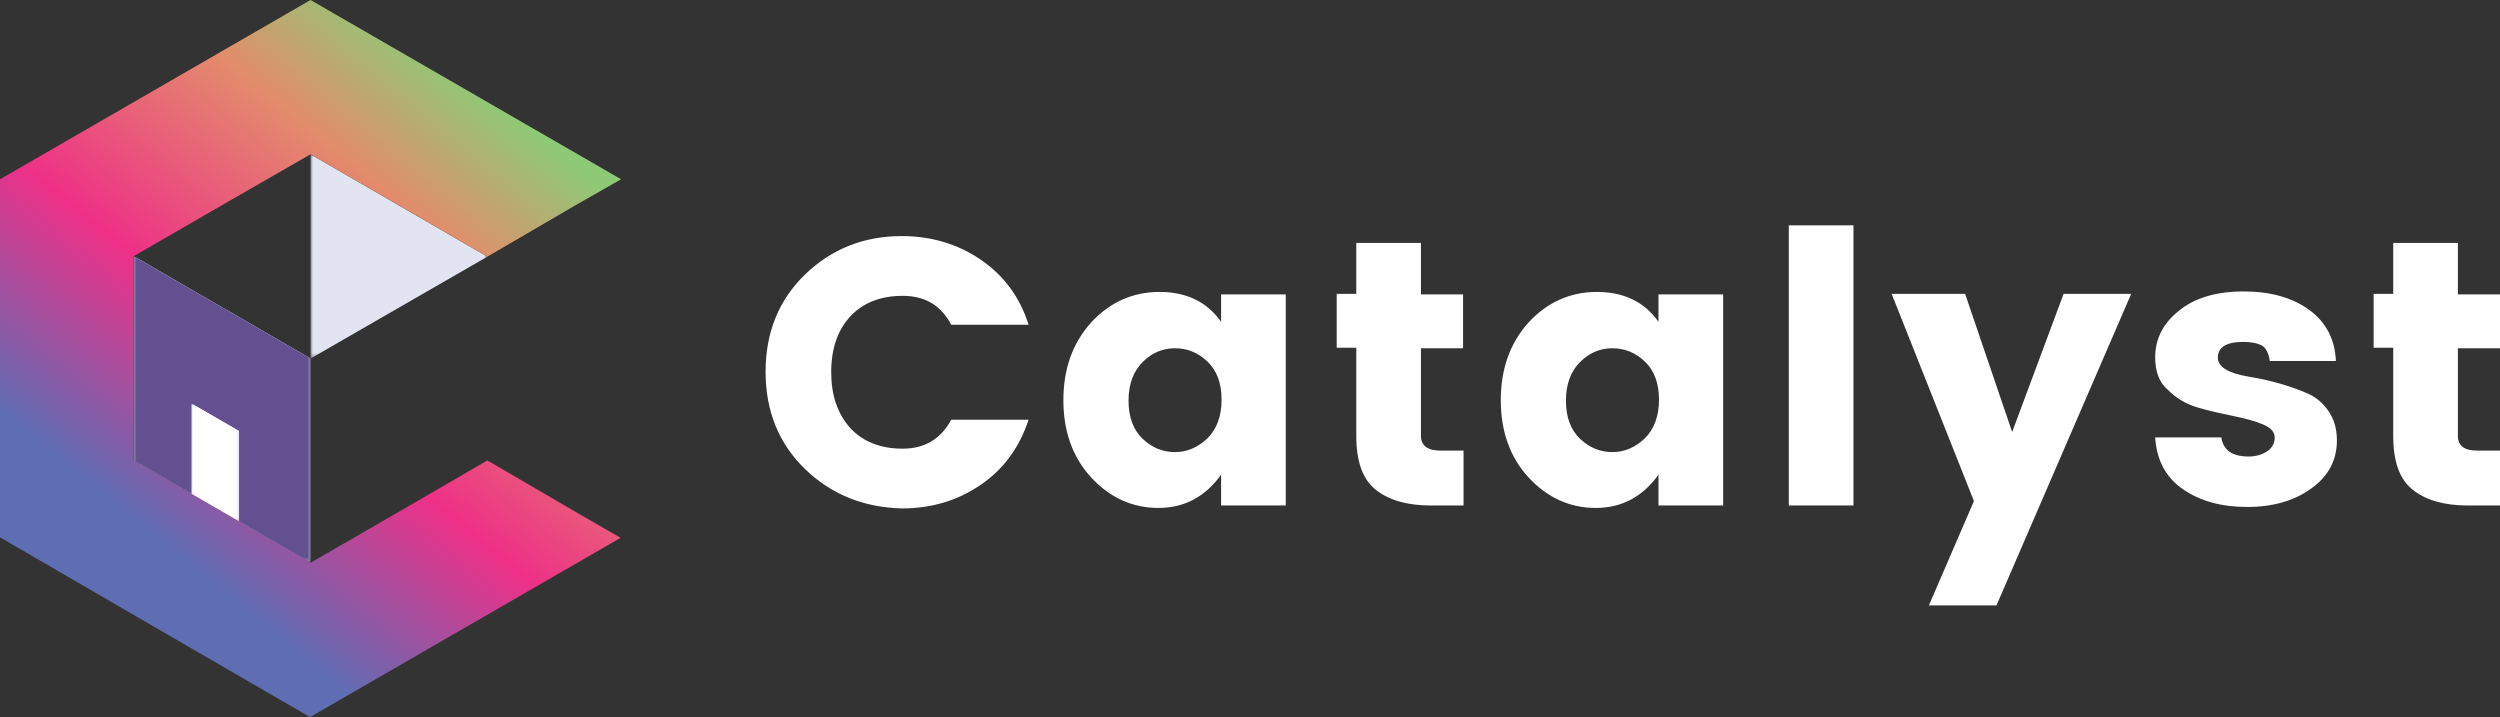
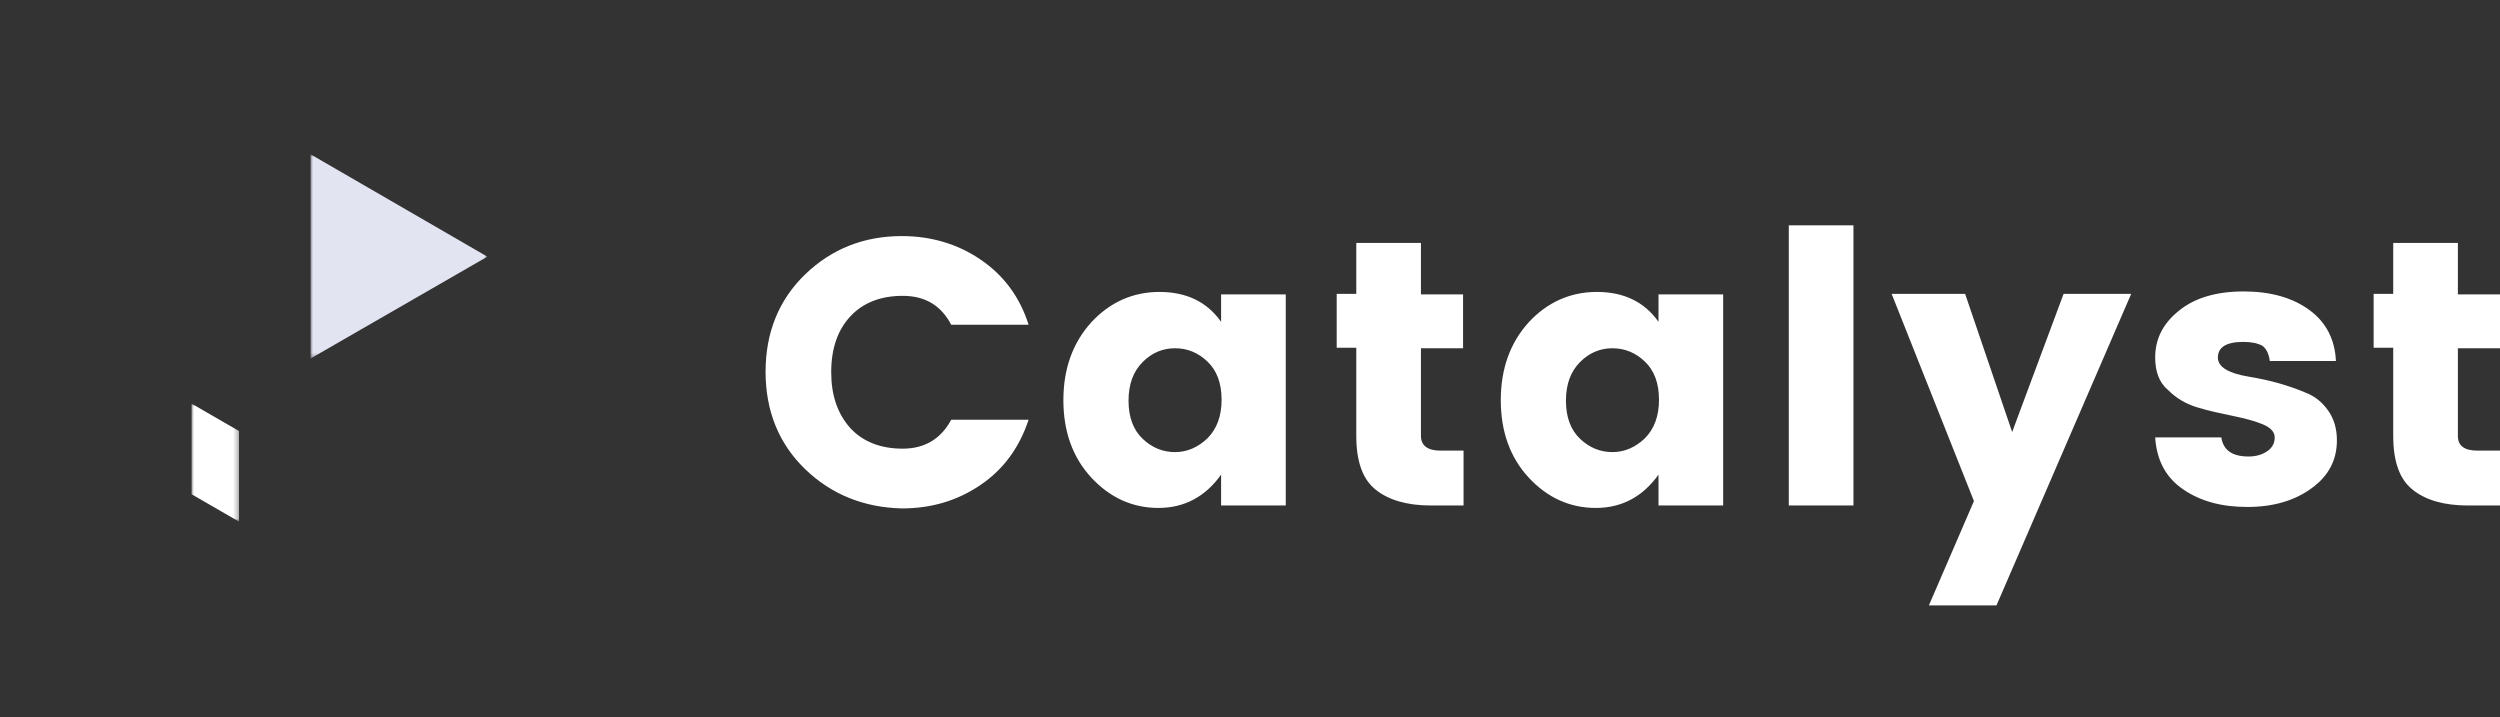
<svg xmlns="http://www.w3.org/2000/svg" xmlns:xlink="http://www.w3.org/1999/xlink" enable-background="new 0 0 510.4 146.4" viewBox="0 0 510.4 146.4">
  <rect x="0" y="0" width="510.4" height="146.4" fill="#333333" stroke="none" />
  <mask id="a" height="41.7" maskUnits="userSpaceOnUse" width="36.1" x="63.4" y="31.5">
    <path d="m27.3 31.5h72.2v41.7h-72.2z" fill="url(#c)" />
  </mask>
  <linearGradient id="b">
    <stop offset="0" stop-color="#fff" />
    <stop offset="1" />
  </linearGradient>
  <linearGradient id="c" gradientTransform="matrix(1 .001 -.001 1 -4409.916 -2273.154)" gradientUnits="userSpaceOnUse" x1="4761.154" x2="4448.42" xlink:href="#b" y1="2157.745" y2="2338.3" />
  <mask id="d" height="62.5" maskUnits="userSpaceOnUse" width="36.1" x="27.3" y="52.3">
-     <path d="m27.3 52.3h36.1v62.5h-36.1z" fill="url(#e)" />
+     <path d="m27.3 52.3v62.5h-36.1z" fill="url(#e)" />
  </mask>
  <linearGradient id="e" gradientTransform="matrix(1 .001 -.001 1 -4409.941 -2217.903)" gradientUnits="userSpaceOnUse" x1="4222.024" x2="4516.828" xlink:href="#b" y1="2362.077" y2="2283.084" />
  <mask id="f" height="62.5" maskUnits="userSpaceOnUse" width="36.1" x="27.3" y="52.3">
-     <path d="m27.3 52.3h36.1v62.5h-36.1z" fill="url(#e)" />
-   </mask>
+     </mask>
  <mask id="g" height="62.5" maskUnits="userSpaceOnUse" width="36.1" x="27.3" y="52.3">
    <path d="m27.3 52.3h36.1v62.5h-36.1z" fill="url(#e)" />
  </mask>
  <mask id="h" height="41.7" maskUnits="userSpaceOnUse" width="46.1" x="53.4" y="31.5">
    <path d="m27.3 31.5h72.2v41.7h-72.2z" fill="url(#c)" />
  </mask>
  <mask id="i" height="24" maskUnits="userSpaceOnUse" width="9.7" x="39.1" y="82.4">
-     <path d="m39.1 78.2h19.4v33.6h-19.4z" fill="url(#j)" />
-   </mask>
+     </mask>
  <linearGradient id="j" gradientTransform="matrix(1 .001 -.001 1 -4409.941 -2217.903)" gradientUnits="userSpaceOnUse" x1="4333.96" x2="4492.376" xlink:href="#b" y1="2344.414" y2="2301.967" />
  <mask id="k" height="24" maskUnits="userSpaceOnUse" width="9.7" x="39.1" y="82.4">
    <path d="m39.1 78.2h19.4v33.6h-19.4z" fill="url(#j)" />
  </mask>
  <mask id="l" height="24" maskUnits="userSpaceOnUse" width="9.7" x="39.1" y="82.4">
    <path d="m39.1 78.2h19.4v33.6h-19.4z" fill="url(#j)" />
  </mask>
  <clipPath id="m">
-     <path d="m63.4 0 31.7 18.3 31.7 18.3-9.3 5.3-18 10.5-18.1-10.5-18-10.4-18.1 10.4-18 10.4v20.9 20.8l18 10.4 18.1 10.5 18-10.4 18.1-10.5 18 10.5 9.2 5.3-31.7 18.3-31.7 18.3-31.6-18.3-31.7-18.4v-36.5-36.6l31.7-18.3z" />
-   </clipPath>
+     </clipPath>
  <linearGradient id="n" gradientTransform="matrix(1 .001 -.001 1 -48.468 25.526)" gradientUnits="userSpaceOnUse" x1="58.324" x2="153.011" y1="112.981" y2="-2.625">
    <stop offset=".243" stop-color="#5f6db3" />
    <stop offset=".52" stop-color="#ee3087" />
    <stop offset=".809" stop-color="#e38c6c" />
    <stop offset="1" stop-color="#8eca76" />
  </linearGradient>
  <g clip-rule="evenodd" fill-rule="evenodd">
    <path d="m63.4 31.5 36.1 20.9-36.1 20.8z" fill="#e3e4f2" mask="url(#a)" />
    <path d="m27.3 52.3v41.7l36.1 20.9v-41.7z" fill="#fff" mask="url(#d)" />
    <path d="m27.3 52.3v41.7l36.1 20.9v-41.7z" fill="#fff" mask="url(#f)" />
    <path d="m27.3 52.3v41.7l36.1 20.9v-41.7z" fill="#635090" mask="url(#g)" />
    <path d="m53.4 37.3 10-5.8 36.1 20.9-36.1 20.8v-41.7z" fill="#5f6db3" mask="url(#h)" />
    <path d="m39.1 82.4v18.5l9.7 5.6v-18.5z" fill="#fff" mask="url(#i)" />
    <path d="m39.1 82.4v18.5l9.7 5.6v-18.5z" fill="#fff" mask="url(#k)" />
    <path d="m39.1 82.4v18.5l9.7 5.6v-18.5z" fill="#fff" mask="url(#l)" />
  </g>
  <path clip-path="url(#m)" d="m0 0h126.8v146.4h-126.8z" fill="url(#n)" />
  <path d="m164.4 95.8c-5.4-5.2-8.1-11.9-8.1-19.9s2.7-14.7 8.1-19.9 12-7.8 19.7-7.8c6 0 11.4 1.6 16.1 4.8s8 7.6 9.8 13.3h-15.8c-2.1-4-5.4-5.9-9.9-5.9s-8.1 1.4-10.7 4.2-3.9 6.6-3.9 11.4c0 4.7 1.3 8.5 3.9 11.4 2.6 2.8 6.2 4.2 10.7 4.2s7.8-2 9.9-5.9h15.8c-1.9 5.7-5.1 10.1-9.8 13.3s-10 4.8-16.1 4.8c-7.7-.2-14.3-2.8-19.7-8zm58.4 1.7c-3.8-4.1-5.7-9.4-5.7-15.8s1.9-11.7 5.7-15.9c3.8-4.1 8.5-6.2 13.9-6.2 5.5 0 9.7 2 12.6 6.1v-5.6h13.2v43.1h-13.2v-6.3c-3.2 4.5-7.5 6.8-12.8 6.8s-9.9-2.1-13.7-6.2zm23.7-8c1.9-1.9 2.9-4.5 2.9-7.9s-1-6-2.9-7.8-4.1-2.7-6.6-2.7-4.7.9-6.6 2.8-2.9 4.5-2.9 7.9 1 6 2.9 7.8 4.1 2.7 6.6 2.7 4.7-1 6.6-2.8zm47.6 2.5h4.7v11.2h-6.7c-4.8 0-8.6-1.1-11.2-3.2-2.7-2.1-4-5.8-4-11v-18h-4v-11h4v-10.4h13.2v10.5h8.6v11h-8.6v17.9c0 2 1.4 3 4 3zm18 5.5c-3.8-4.1-5.7-9.4-5.7-15.8s1.9-11.7 5.7-15.9c3.8-4.1 8.5-6.2 13.9-6.2 5.5 0 9.7 2 12.6 6.1v-5.6h13.2v43.1h-13.2v-6.3c-3.2 4.5-7.5 6.8-12.8 6.8s-9.9-2.1-13.7-6.2zm23.7-8c1.9-1.9 2.9-4.5 2.9-7.9s-1-6-2.9-7.8-4.1-2.7-6.6-2.7-4.7.9-6.6 2.8-2.9 4.5-2.9 7.9 1 6 2.9 7.8 4.1 2.7 6.6 2.7 4.7-1 6.6-2.8zm29.4 13.7v-57.2h13.2v57.2zm37.8-.9-16.8-42.3h15l9.6 28.2 10.5-28.2h13.8l-27.5 63.6h-13.8zm37-29.3c0-3.8 1.6-7 4.9-9.6 3.2-2.6 7.6-3.9 13.2-3.9 5.5 0 10 1.3 13.4 3.8s5.2 6 5.4 10.4h-13.5c-.2-1.5-.7-2.5-1.5-3.1-.9-.5-2.2-.8-3.9-.8-3.5 0-5.2 1.1-5.2 3.2 0 1.9 2.1 3.2 6.3 3.9 4.3.7 8.2 1.8 11.7 3.3 1.8.7 3.3 1.9 4.5 3.6s1.8 3.7 1.8 6.1c0 4-1.7 7.3-5.2 9.8-3.4 2.5-7.8 3.8-13.1 3.8s-9.6-1.2-13.1-3.6-5.4-5.9-5.7-10.6h13.5c.4 2.6 2.2 3.9 5.6 3.9 1.5 0 2.8-.4 3.8-1.1s1.5-1.6 1.5-2.8c0-1.1-.8-2-2.5-2.7s-3.7-1.2-6.1-1.7-4.8-1-7.1-1.7c-2.4-.7-4.4-1.9-6.1-3.6-1.8-1.5-2.6-3.8-2.6-6.6zm65.8 19h4.7v11.2h-6.7c-4.8 0-8.6-1.1-11.2-3.2-2.7-2.1-4-5.8-4-11v-18h-4v-11h4v-10.4h13.2v10.5h8.7v11h-8.7v17.9c0 2 1.3 3 4 3z" fill="#fff" />
</svg>